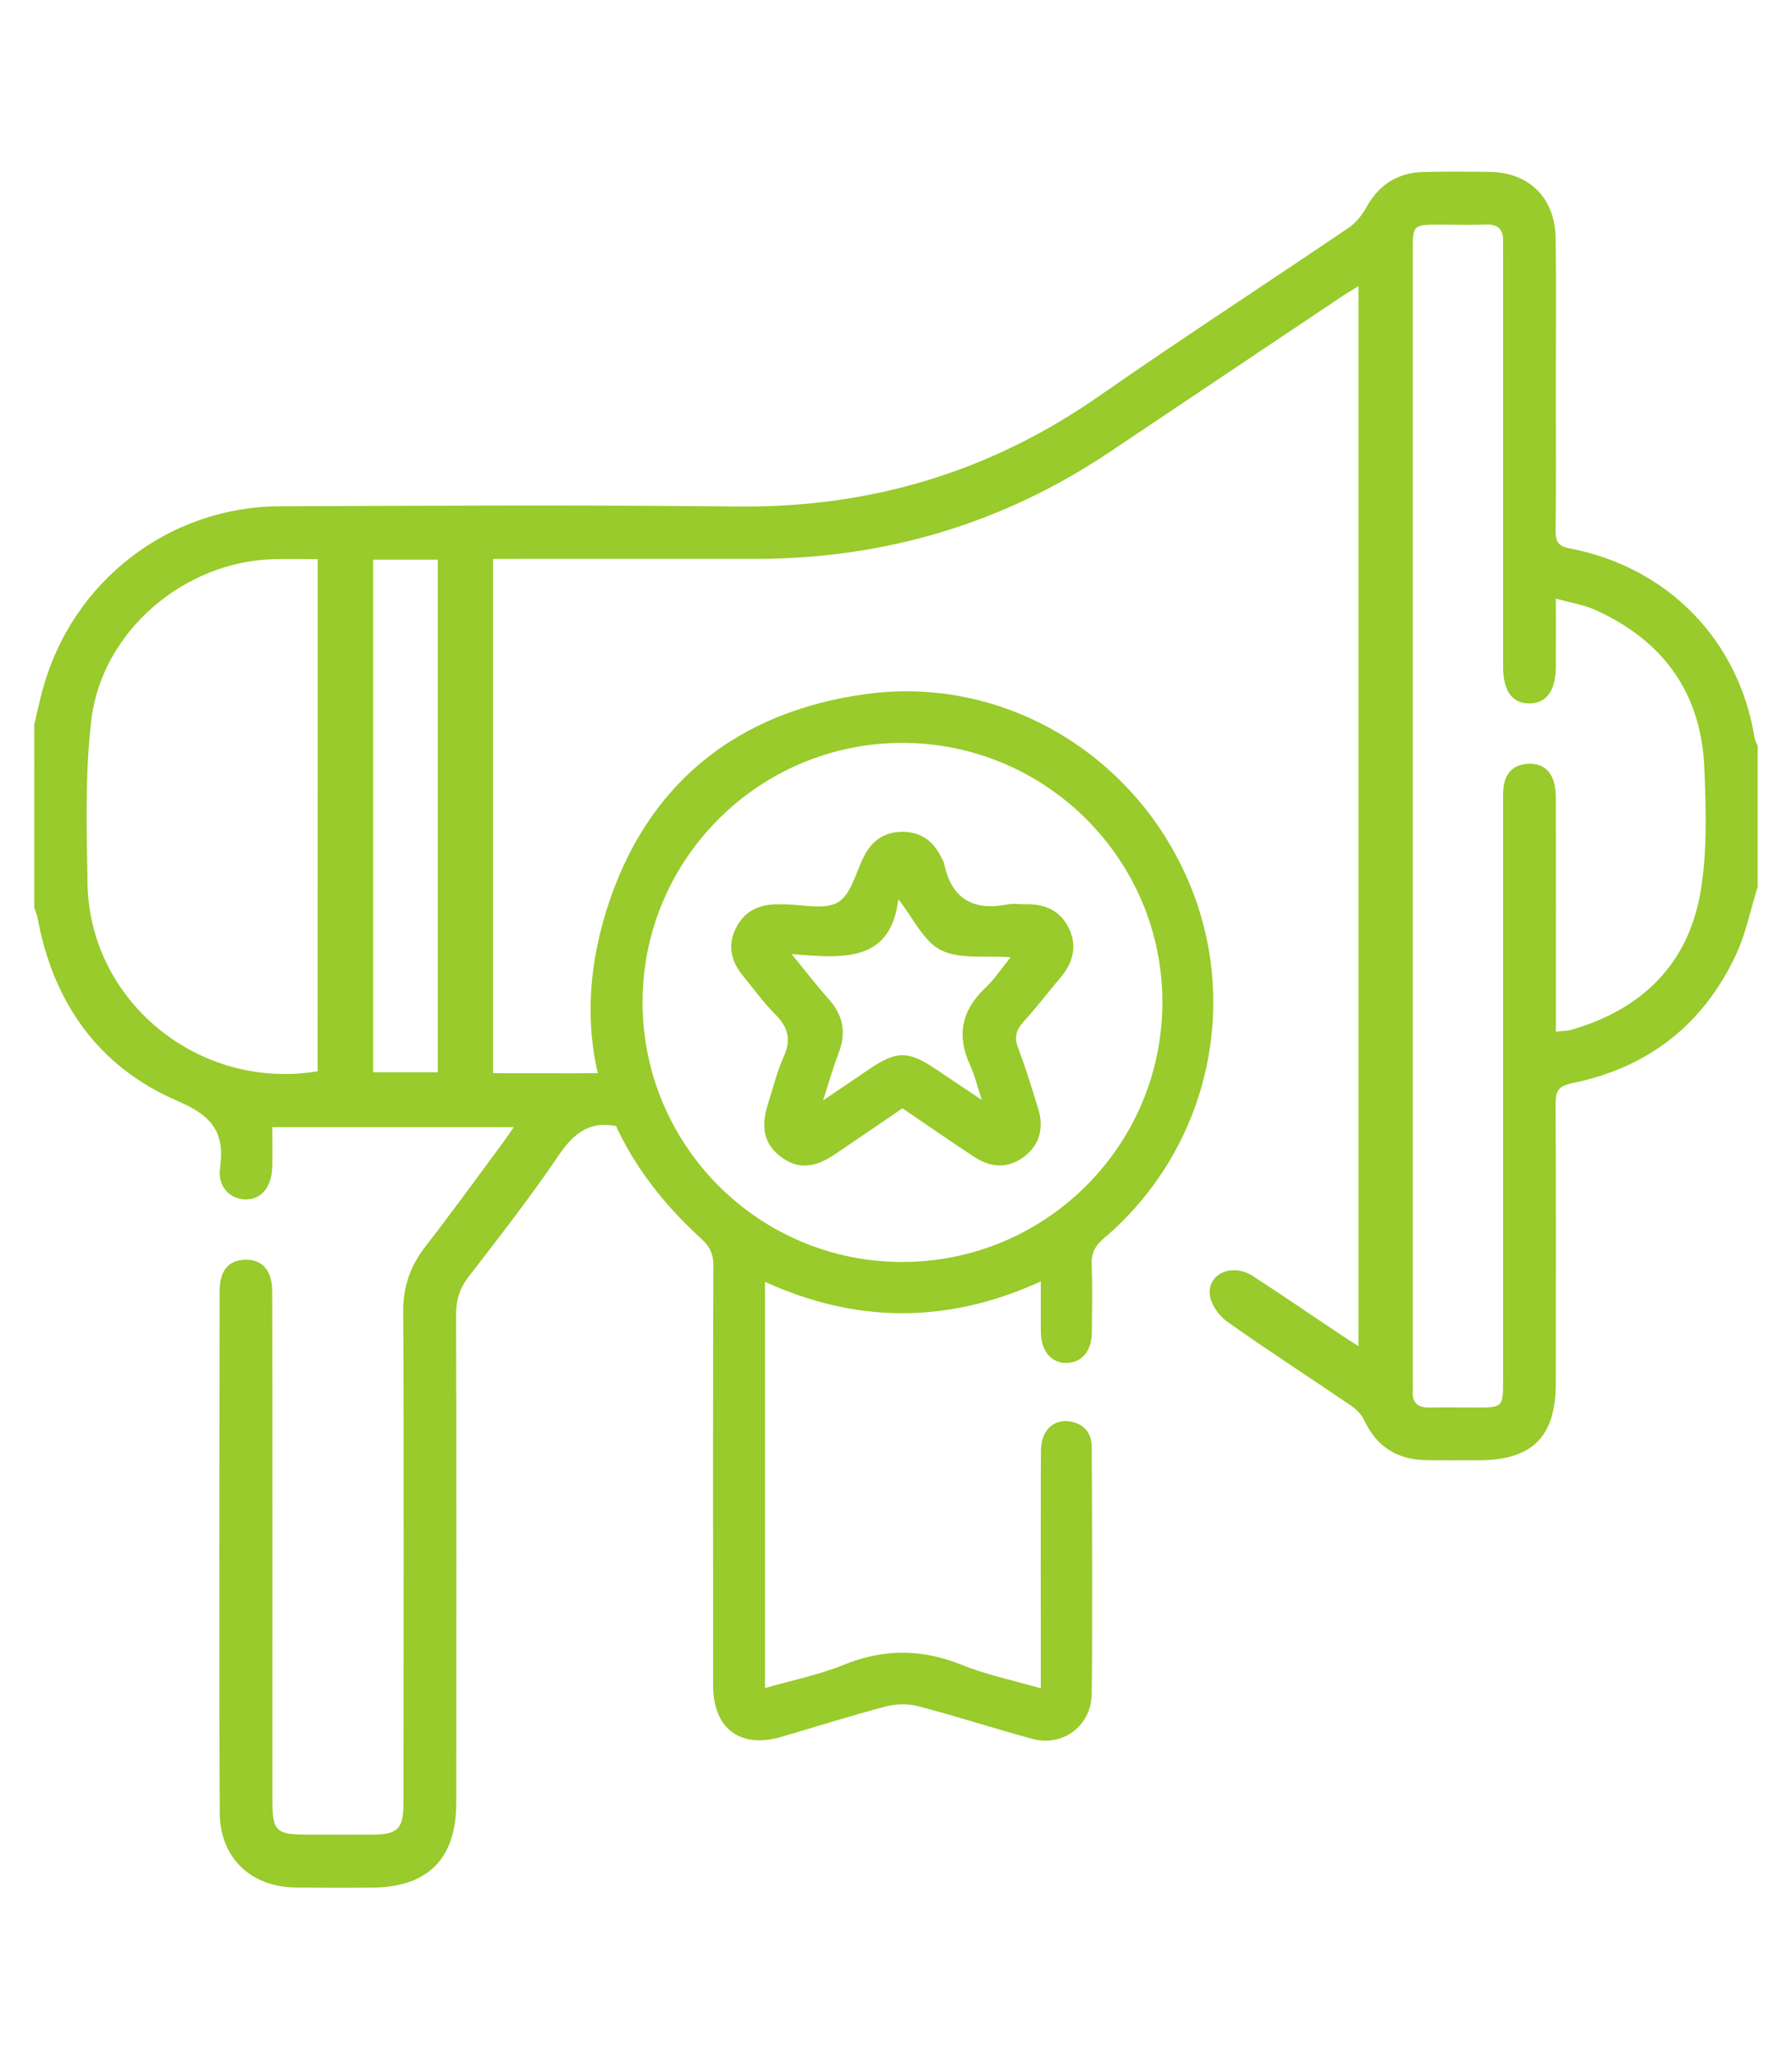
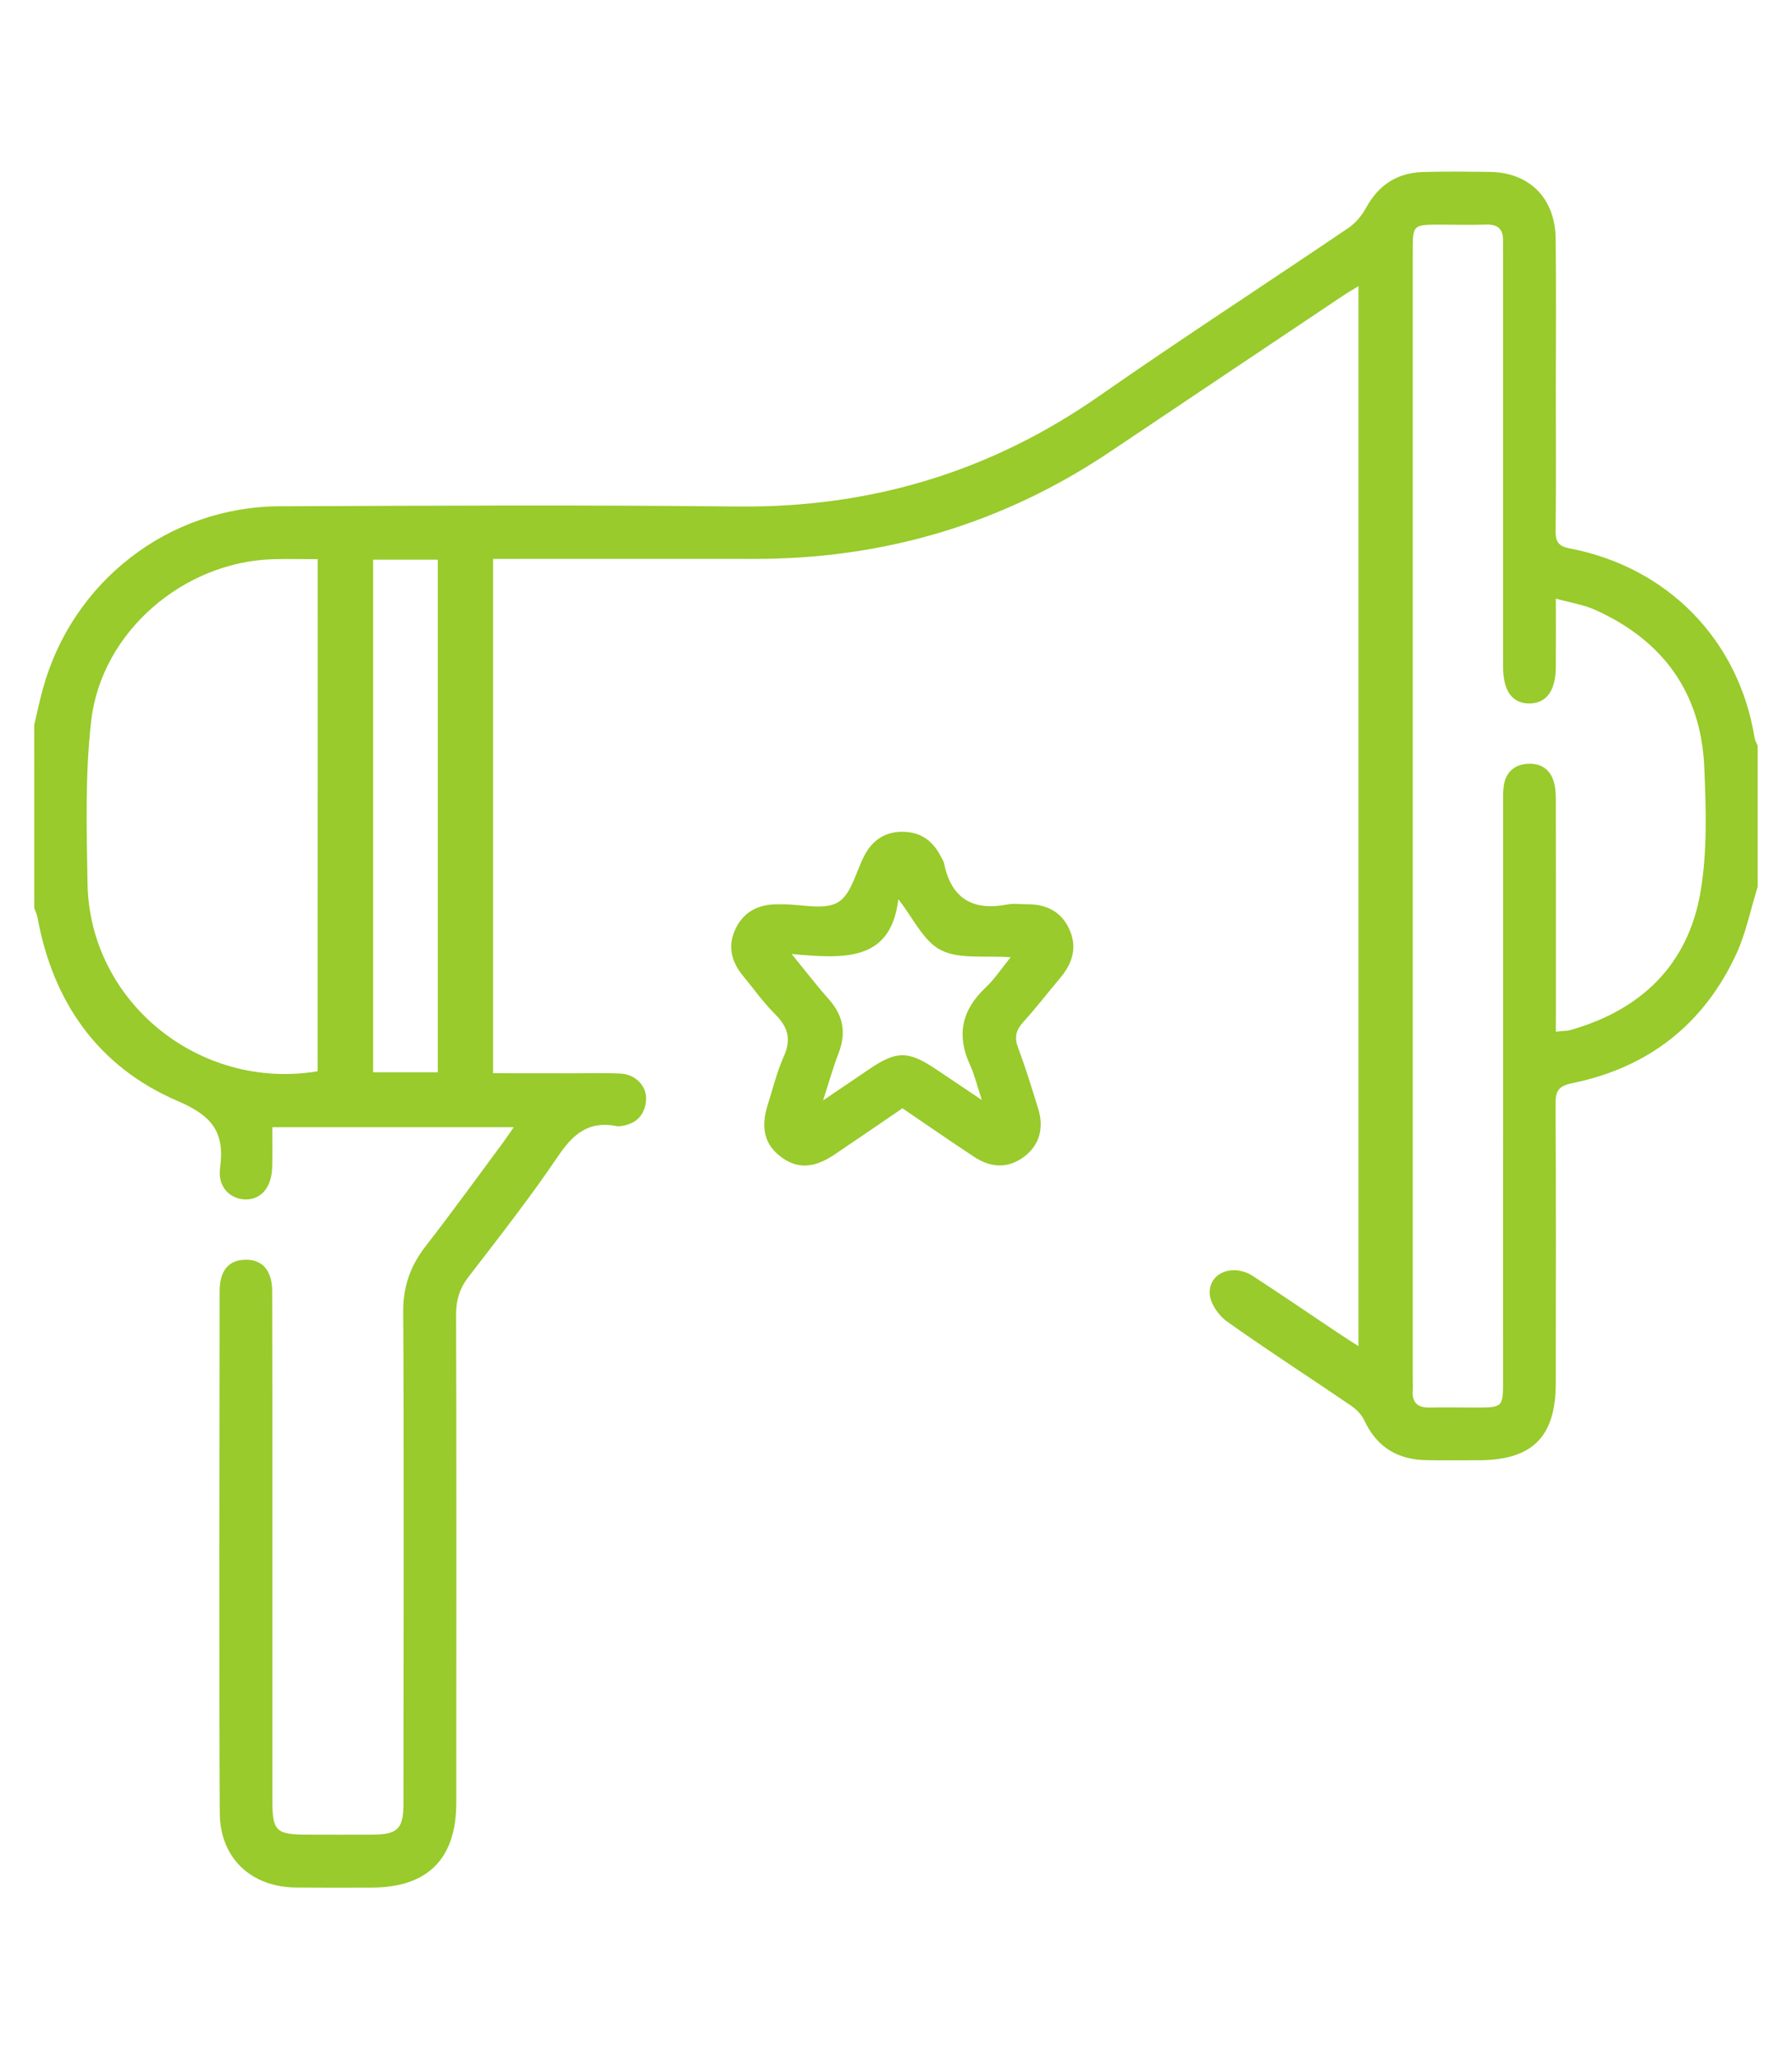
<svg xmlns="http://www.w3.org/2000/svg" version="1.1" id="Calque_1" x="0px" y="0px" width="47px" height="54px" viewBox="0 0 47 54" enable-background="new 0 0 47 54" xml:space="preserve">
  <g>
    <path fill-rule="evenodd" clip-rule="evenodd" fill="#98CB2B" d="M0.898,19.006c0.074-0.313,0.14-0.627,0.225-0.936   c0.771-2.821,3.297-4.786,6.224-4.794c4.709-0.016,7.324-0.038,12.033,0.006c3.471,0.032,6.601-0.912,9.446-2.895   c2.157-1.503,4.364-2.935,6.542-4.411c0.189-0.128,0.354-0.331,0.465-0.533c0.326-0.594,0.815-0.911,1.484-0.932   c0.584-0.016,1.17-0.01,1.754-0.003c1.041,0.013,1.719,0.688,1.73,1.752c0.016,1.308,0.004,2.616,0.004,3.924   c0,1.247,0.009,2.493-0.005,3.739c-0.004,0.281,0.078,0.402,0.365,0.457c2.581,0.494,4.441,2.406,4.854,4.97   c0.013,0.073,0.053,0.14,0.081,0.21c0,1.231,0,2.463,0,3.694c-0.187,0.597-0.308,1.223-0.57,1.783   c-0.856,1.836-2.312,2.963-4.293,3.367c-0.355,0.074-0.439,0.197-0.438,0.535c0.013,2.443,0.007,4.891,0.005,7.34   c-0.001,1.404-0.617,2.014-2.032,2.014c-0.446,0-0.893,0.006-1.339-0.002c-0.764-0.006-1.318-0.334-1.65-1.043   c-0.072-0.154-0.214-0.297-0.357-0.393c-1.079-0.736-2.179-1.443-3.244-2.201c-0.222-0.156-0.439-0.473-0.454-0.727   c-0.029-0.551,0.608-0.801,1.129-0.467c0.774,0.502,1.536,1.027,2.303,1.537c0.139,0.094,0.279,0.184,0.47,0.303   c0-9.287,0-18.518,0-27.796c-0.153,0.094-0.283,0.167-0.405,0.25c-2.032,1.361-4.065,2.72-6.096,4.083   c-2.827,1.9-5.947,2.824-9.351,2.819c-2.801-0.003-3.509,0-6.312,0c-0.166,0-0.335,0-0.534,0c0,4.496,0,8.964,0,13.488   c0.72,0,1.439,0,2.156,0.002c0.4,0,0.802-0.014,1.201,0.008c0.39,0.023,0.685,0.34,0.656,0.697   c-0.031,0.385-0.253,0.617-0.638,0.676c-0.046,0.006-0.096,0.012-0.14,0.002c-0.718-0.143-1.135,0.205-1.526,0.785   c-0.741,1.094-1.559,2.139-2.365,3.186c-0.23,0.303-0.315,0.605-0.314,0.977c0.012,2.139,0.007,10.664,0.005,12.805   c-0.001,1.465-0.753,2.215-2.218,2.217c-0.662,0.002-1.324,0.004-1.986-0.002c-1.184-0.012-1.991-0.775-1.999-1.953   C5.746,45.111,5.756,36.295,5.76,33.861c0.002-0.541,0.233-0.814,0.662-0.826c0.446-0.018,0.715,0.271,0.717,0.82   c0.008,2.309,0.003,11.006,0.004,13.313c0,0.863,0.082,0.943,0.957,0.943c0.554,0,1.108,0.004,1.662,0   c0.663-0.002,0.82-0.152,0.82-0.809c0.003-2.17,0.014-10.727-0.007-12.895c-0.005-0.65,0.179-1.195,0.573-1.707   c0.698-0.898,1.365-1.822,2.044-2.736c0.088-0.119,0.17-0.244,0.282-0.406c-2.126,0-4.193,0-6.333,0   c0,0.352,0.007,0.699-0.002,1.045c-0.012,0.531-0.289,0.859-0.708,0.85c-0.403-0.012-0.727-0.332-0.659-0.828   c0.13-0.939-0.212-1.367-1.114-1.754c-2.075-0.891-3.267-2.58-3.674-4.811c-0.016-0.086-0.058-0.168-0.086-0.252   C0.898,22.208,0.898,20.606,0.898,19.006z M40.806,27.053c0.172-0.021,0.295-0.014,0.408-0.049   c1.849-0.533,3.066-1.719,3.388-3.622c0.18-1.066,0.143-2.18,0.097-3.267c-0.084-1.95-1.084-3.32-2.854-4.119   c-0.309-0.14-0.655-0.191-1.039-0.298c0,0.661,0.003,1.229-0.001,1.796c-0.004,0.621-0.244,0.949-0.692,0.953   c-0.447,0.003-0.686-0.324-0.69-0.945c-0.001-0.093-0.001-0.185-0.001-0.277c0-3.509,0-7.019,0-10.527c0-0.124-0.004-0.247,0-0.37   c0.009-0.308-0.126-0.45-0.444-0.439c-0.399,0.014-0.8,0.002-1.2,0.002c-0.724,0-0.725,0.001-0.725,0.708c0,9.865,0,19.73,0,29.597   c0,0.092,0.006,0.186-0.001,0.275c-0.02,0.32,0.139,0.445,0.444,0.439c0.401-0.008,0.801,0,1.201,0   c0.722,0,0.725-0.006,0.725-0.715c0-5.021,0-10.035,0.001-15.053c0-0.169-0.007-0.34,0.013-0.507   c0.045-0.373,0.271-0.587,0.639-0.606c0.37-0.02,0.616,0.176,0.696,0.542c0.035,0.162,0.035,0.334,0.035,0.503   c0.003,1.815,0.001,3.631,0.001,5.45C40.806,26.688,40.806,26.853,40.806,27.053z M8.332,14.663c-0.408,0-0.79-0.009-1.17,0.001   c-2.345,0.068-4.497,1.9-4.769,4.231c-0.165,1.412-0.121,2.854-0.097,4.28c0.056,3.097,2.933,5.434,6.035,4.917   C8.332,23.633,8.332,19.167,8.332,14.663z M9.786,14.676c0,4.517,0,8.982,0,13.443c0.589,0,1.136,0,1.696,0   c0-4.494,0-8.961,0-13.443C10.903,14.676,10.354,14.676,9.786,14.676z" />
-     <path fill-rule="evenodd" clip-rule="evenodd" fill="#98CB2B" d="M27.298,33.604c-2.434,1.109-4.821,1.109-7.233,0.01   c0,2.166,0,8.471,0,10.652c0.712-0.203,1.414-0.346,2.064-0.609c1.052-0.428,2.056-0.42,3.104,0.004   c0.643,0.26,1.333,0.4,2.065,0.613c0-0.725-0.007-5.59,0.005-6.264c0.008-0.51,0.345-0.818,0.79-0.729   c0.355,0.07,0.538,0.311,0.541,0.664c0.009,0.773,0.021,5.732-0.002,6.508c-0.026,0.814-0.765,1.359-1.553,1.146   c-1.003-0.27-1.991-0.594-2.997-0.857c-0.267-0.07-0.584-0.064-0.853,0.008c-0.918,0.242-1.825,0.529-2.737,0.797   c-1.077,0.314-1.787-0.217-1.788-1.342c-0.003-2.277-0.007-8.74,0.006-11.016c0.002-0.313-0.098-0.506-0.329-0.717   c-2.587-2.357-3.513-5.265-2.474-8.603c1.027-3.295,3.406-5.213,6.831-5.672c3.564-0.478,6.986,1.561,8.42,4.881   c1.412,3.267,0.521,7.085-2.211,9.399c-0.226,0.195-0.327,0.383-0.314,0.678c0.021,0.596,0.01,1.191,0.004,1.785   c-0.004,0.486-0.259,0.789-0.653,0.801c-0.409,0.01-0.677-0.305-0.685-0.814C27.295,34.51,27.298,34.094,27.298,33.604z    M23.685,19.481c-3.761-0.009-6.826,3.036-6.832,6.788c-0.007,3.758,3.039,6.818,6.797,6.824c3.761,0.008,6.823-3.033,6.837-6.789   C30.5,22.554,27.446,19.492,23.685,19.481z" />
    <path fill-rule="evenodd" clip-rule="evenodd" fill="#98CB2B" d="M23.669,29.063c-0.609,0.416-1.196,0.82-1.788,1.217   c-0.537,0.361-0.977,0.377-1.401,0.055c-0.424-0.318-0.536-0.754-0.345-1.361c0.134-0.422,0.239-0.861,0.421-1.268   c0.202-0.445,0.115-0.769-0.221-1.104c-0.313-0.313-0.574-0.68-0.856-1.023c-0.297-0.364-0.398-0.768-0.195-1.205   c0.209-0.454,0.586-0.653,1.074-0.66c0.059,0,0.118,0,0.178,0c0.491-0.002,1.078,0.161,1.443-0.053   c0.352-0.208,0.471-0.808,0.696-1.233c0.212-0.401,0.542-0.62,1.006-0.616c0.444,0.005,0.761,0.215,0.969,0.601   c0.042,0.078,0.096,0.157,0.114,0.241c0.193,0.922,0.765,1.24,1.665,1.063c0.156-0.031,0.325-0.003,0.489-0.004   c0.503-0.008,0.905,0.174,1.124,0.646s0.092,0.896-0.23,1.279c-0.326,0.387-0.634,0.789-0.974,1.163   c-0.191,0.212-0.24,0.401-0.136,0.675c0.198,0.529,0.365,1.068,0.53,1.607c0.156,0.506,0.021,0.947-0.357,1.238   c-0.402,0.311-0.855,0.326-1.325,0.016C24.93,29.93,24.32,29.504,23.669,29.063z M20.763,25.018c0.393,0.48,0.67,0.846,0.976,1.186   c0.377,0.424,0.46,0.875,0.259,1.404c-0.143,0.369-0.25,0.75-0.41,1.248c0.471-0.32,0.836-0.564,1.201-0.813   c0.727-0.496,1.034-0.496,1.775,0.006c0.359,0.242,0.722,0.484,1.188,0.797c-0.13-0.389-0.192-0.664-0.309-0.916   c-0.358-0.775-0.225-1.431,0.394-2.02c0.247-0.23,0.438-0.523,0.67-0.808c-0.672-0.05-1.341,0.06-1.828-0.187   c-0.459-0.229-0.726-0.841-1.118-1.334C23.365,25.236,22.125,25.137,20.763,25.018z" />
  </g>
</svg>